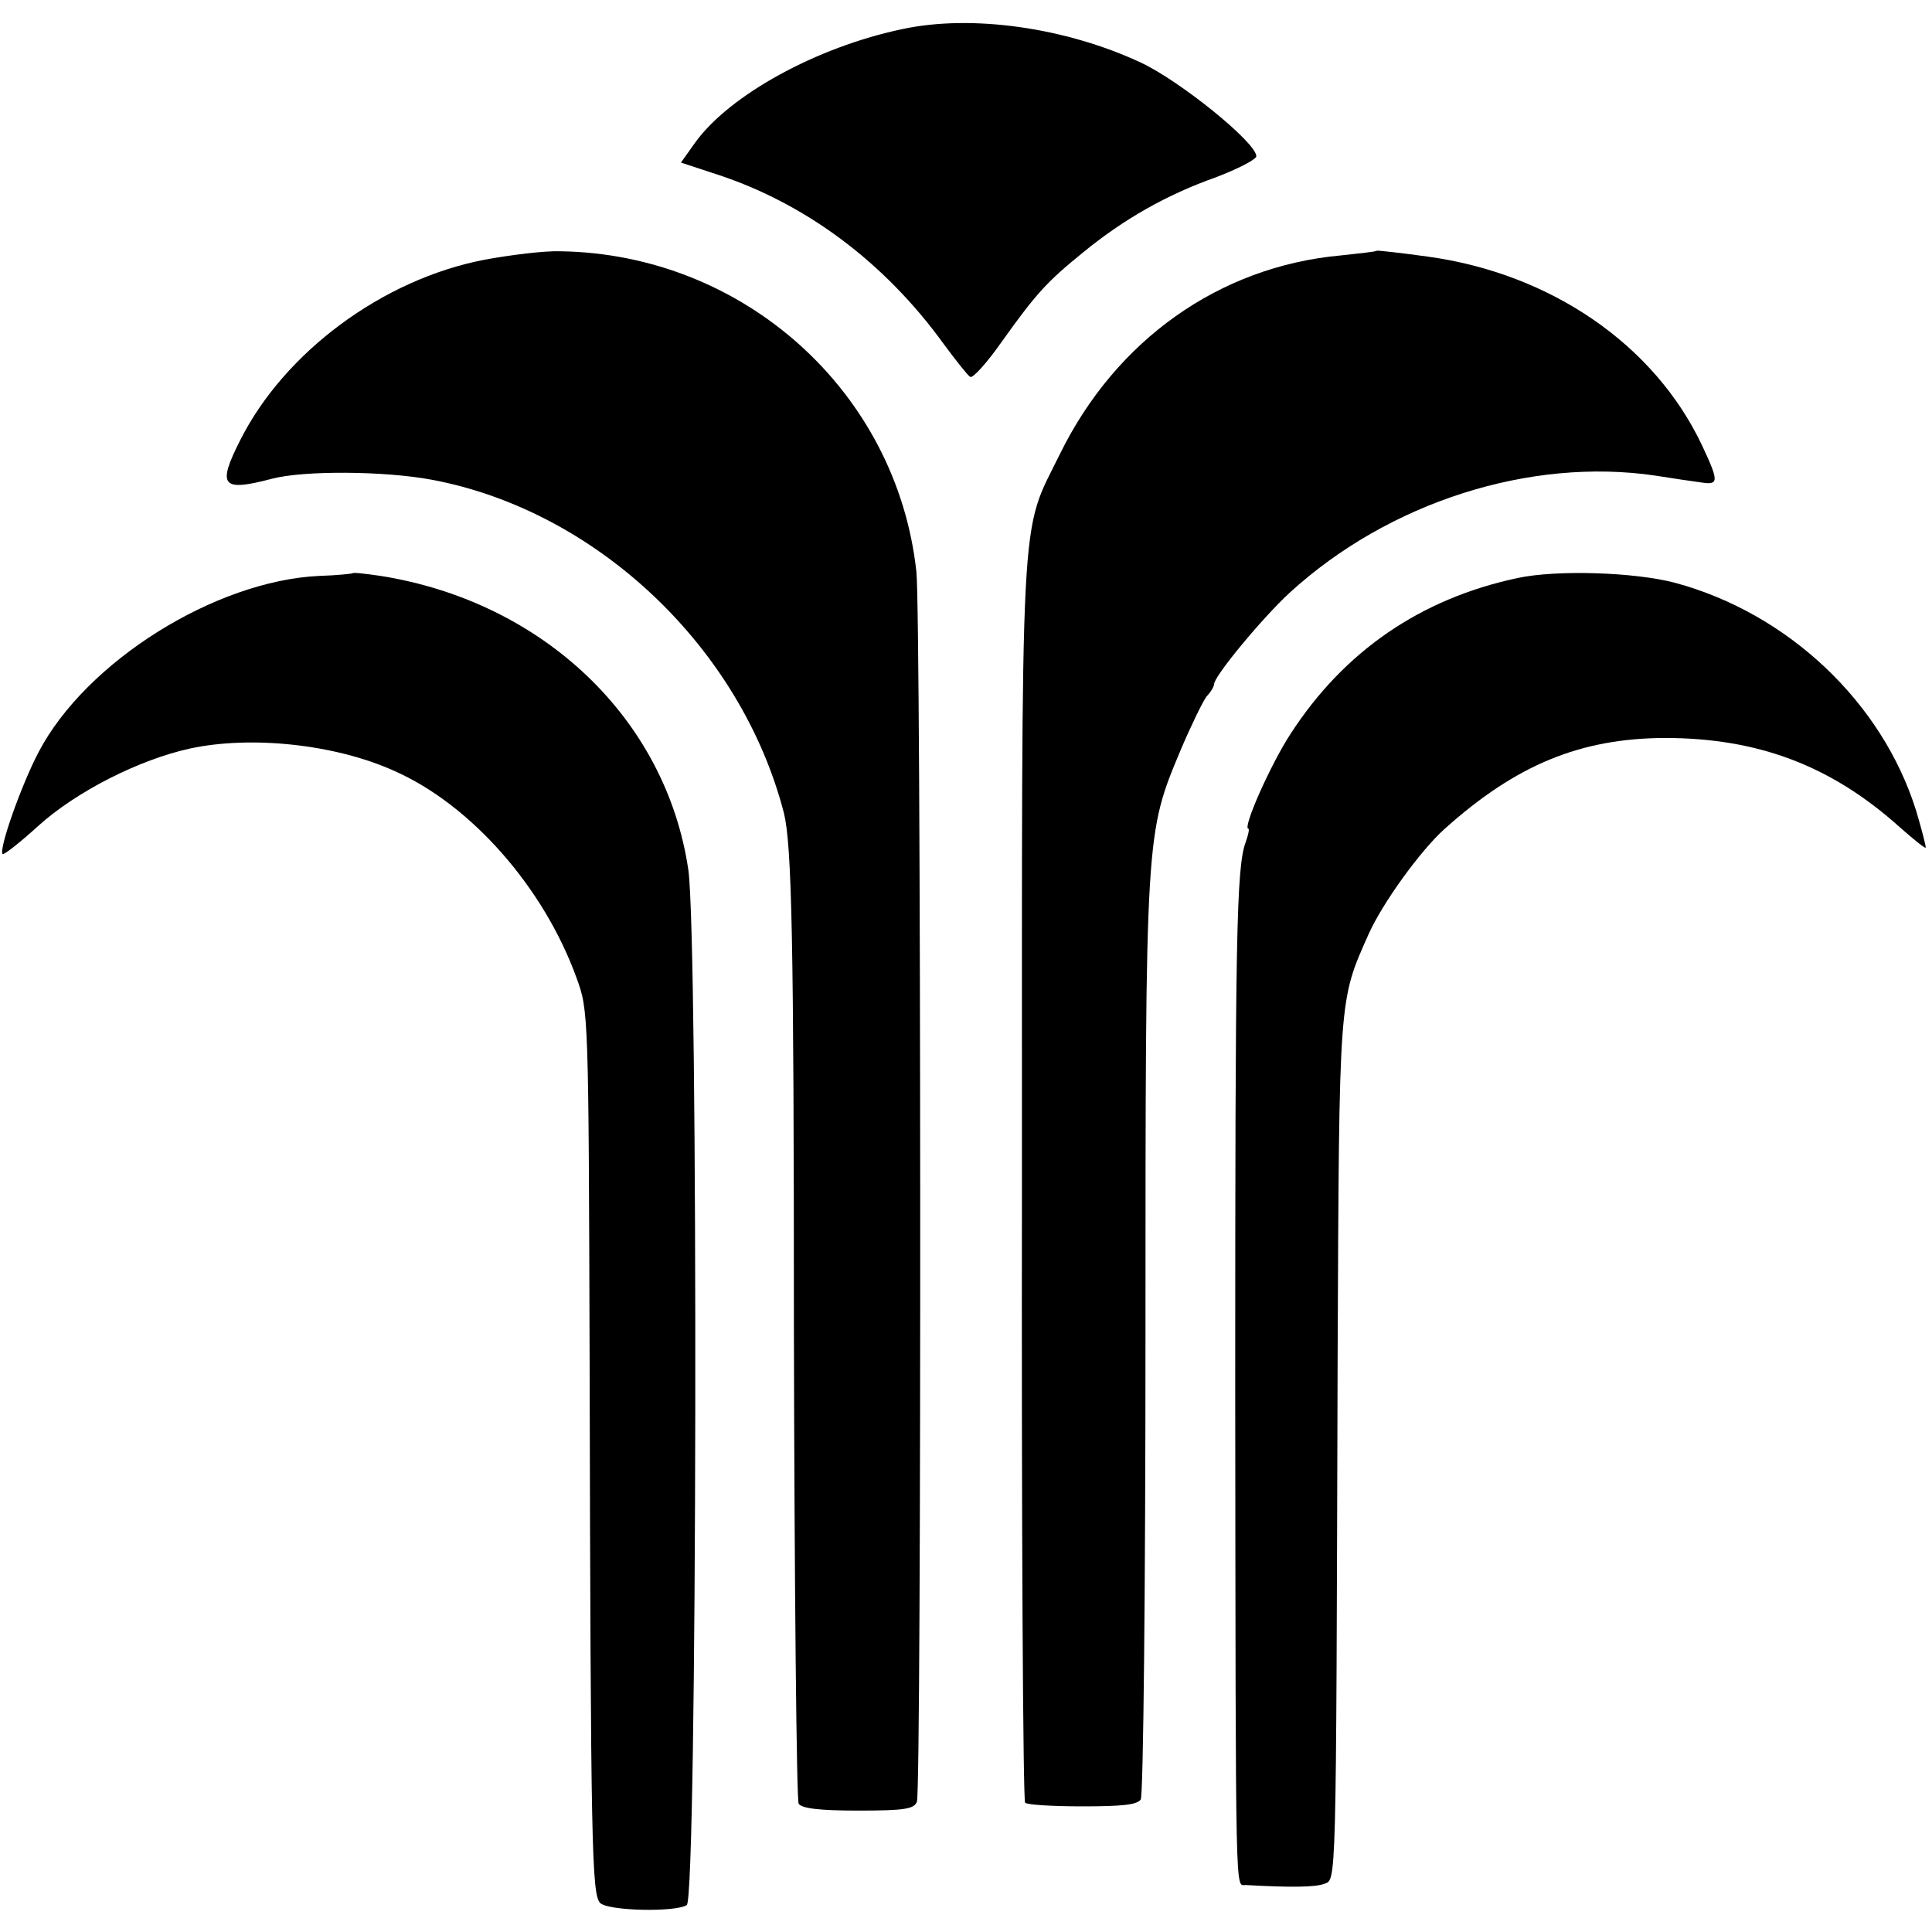
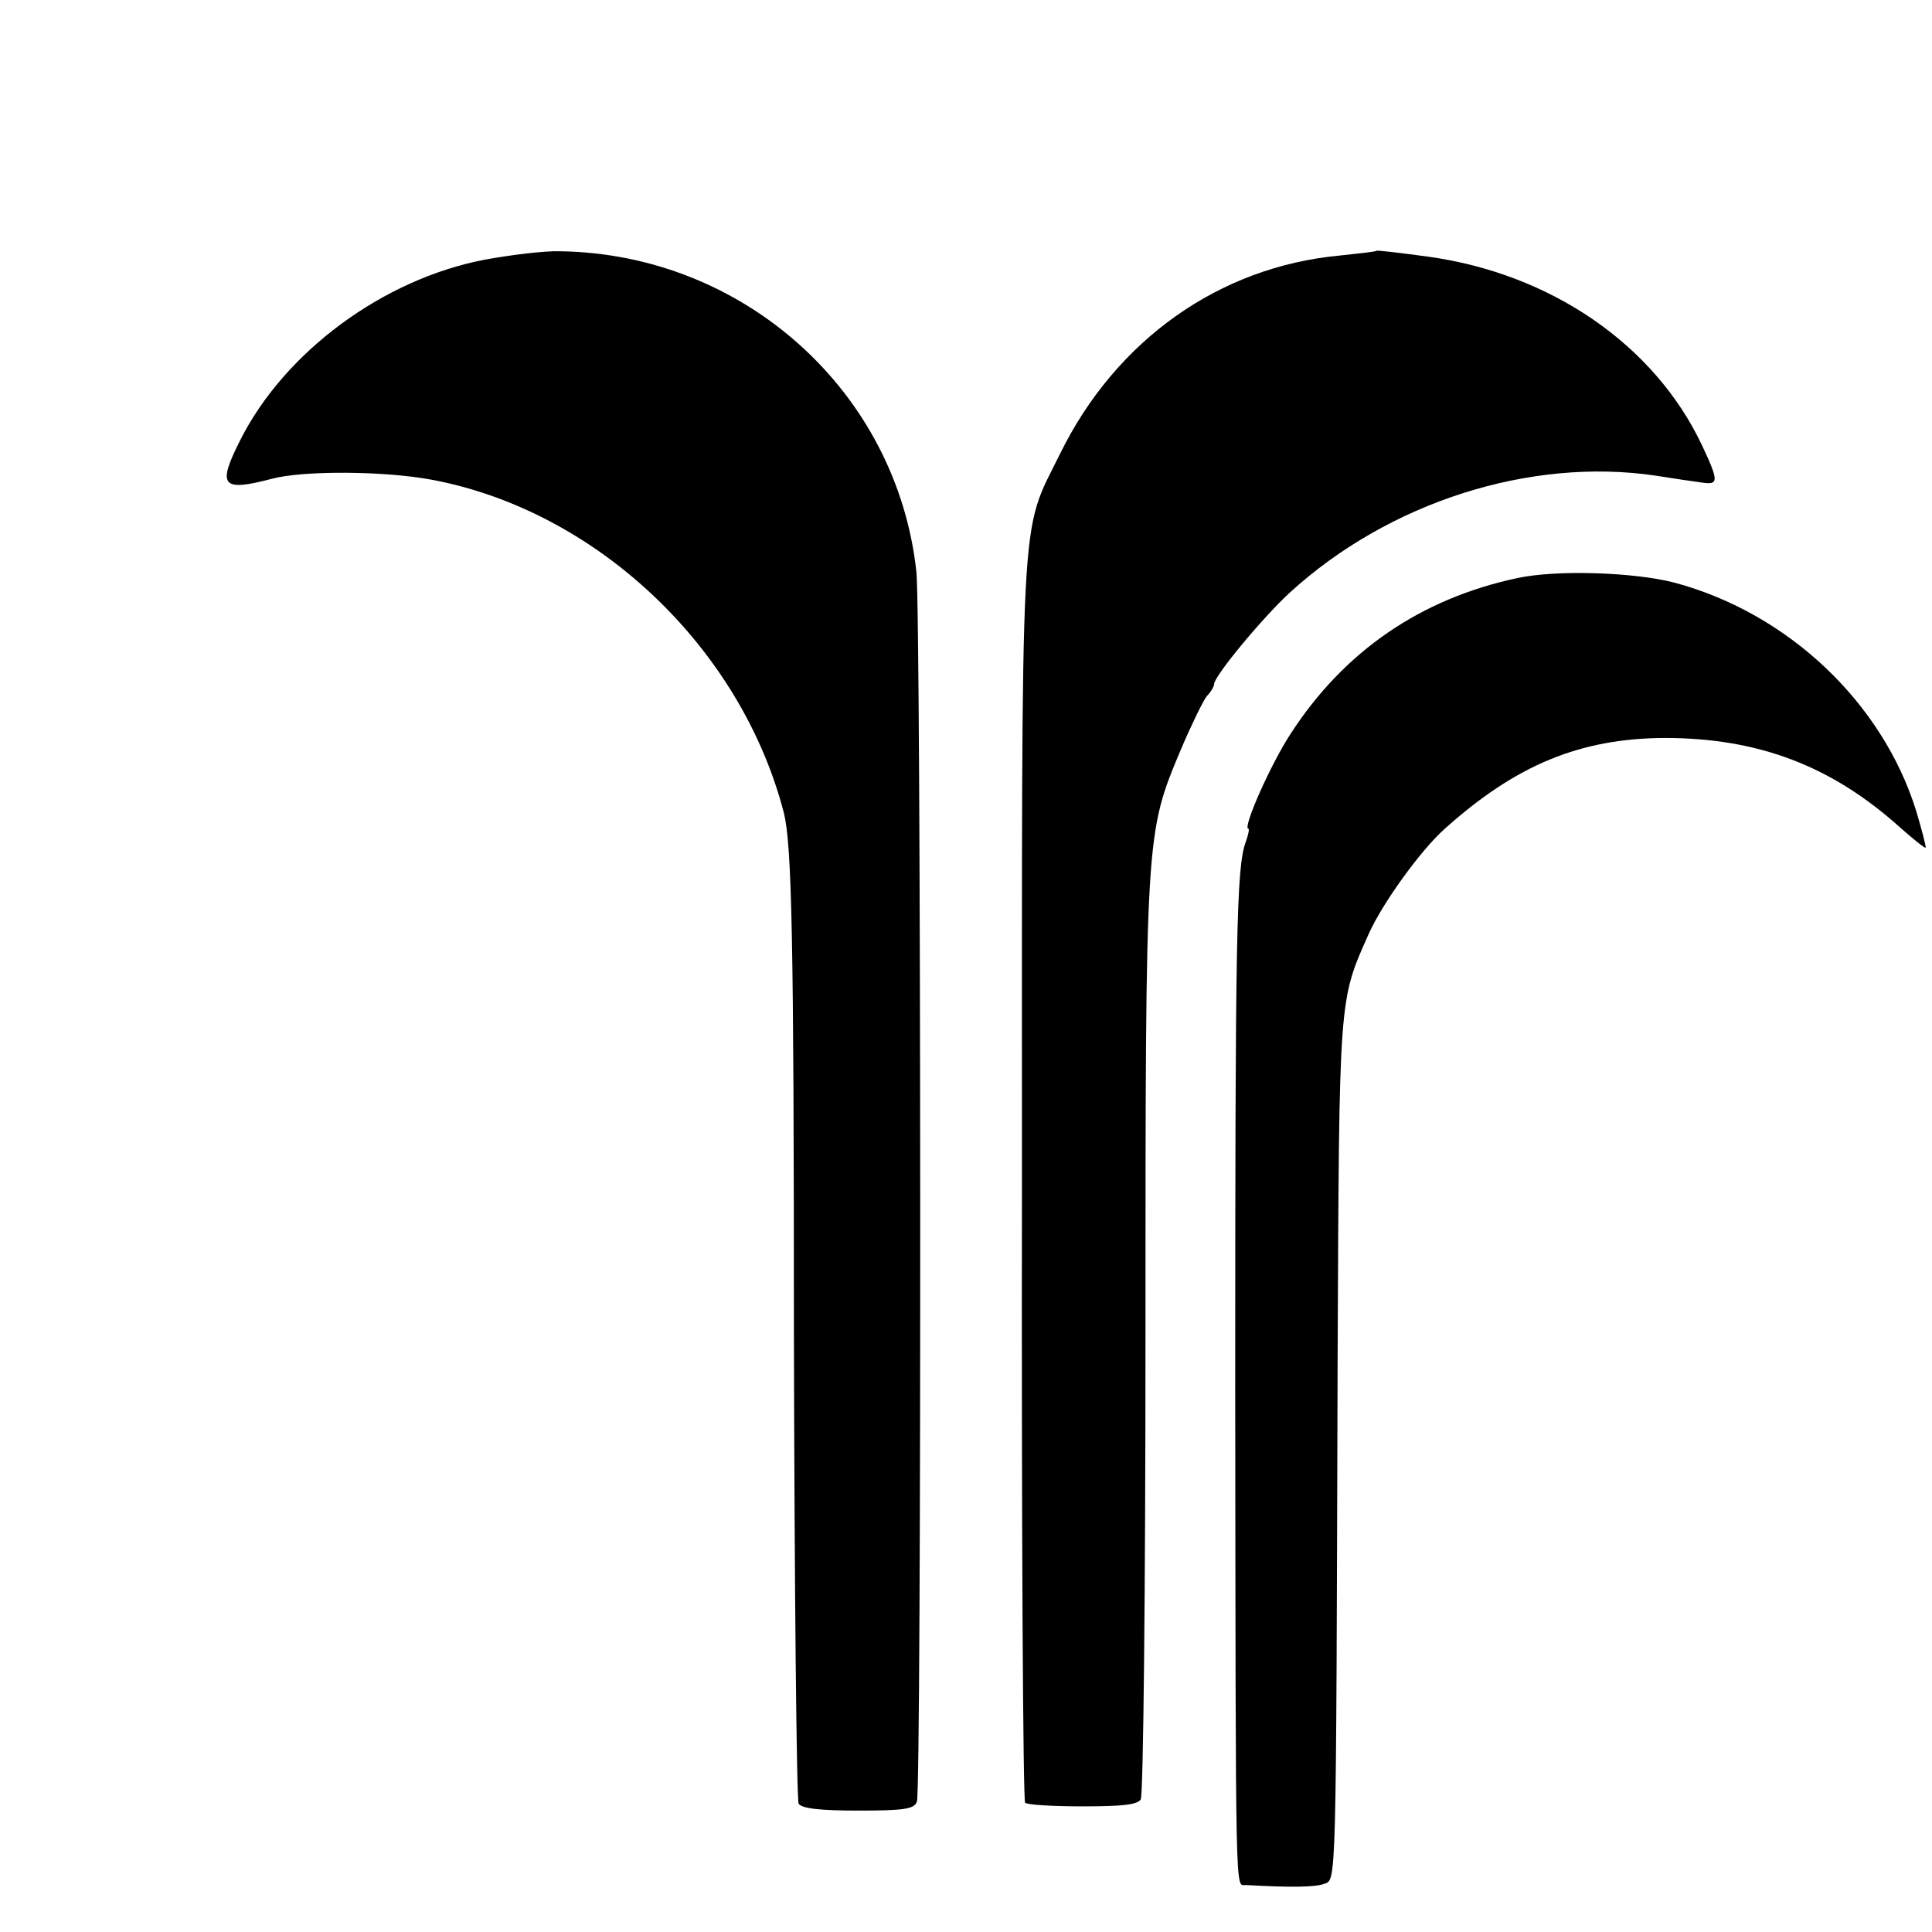
<svg xmlns="http://www.w3.org/2000/svg" version="1.0" width="366pt" height="366pt" viewBox="0 0 366 366" preserveAspectRatio="xMidYMid meet">
  <g transform="translate(0,366) scale(0.1,-0.1)" fill="#000000" stroke="none">
-     <path d="M1710 3605 c-163 -34 -328 -125 -393 -215 l-27 -38 67 -22 c169 -55 319 -167 431 -322 23 -31 45 -59 50 -62 5 -3 32 27 60 67 65 91 85 113 154 169 77 63 158 109 251 142 42 16 77 34 77 40 0 26 -146 144 -220 178 -142 66 -319 91 -450 63z" />
    <path d="M918 3168 c-193 -37 -379 -175 -463 -342 -44 -87 -35 -98 60 -73 60 16 214 15 304 -2 312 -59 585 -318 666 -631 15 -61 19 -238 19 -980 1 -487 5 -891 9 -897 6 -9 40 -13 113 -13 88 0 106 3 111 17 9 22 8 2251 -1 2330 -37 341 -327 602 -675 607 -30 1 -94 -7 -143 -16z" />
    <path d="M2608 3185 c-2 -2 -33 -5 -69 -9 -229 -21 -425 -160 -531 -376 -77 -157 -72 -67 -72 -1377 -1 -644 2 -1174 6 -1178 3 -4 52 -7 108 -7 76 0 104 3 111 13 5 8 9 402 9 875 0 960 0 954 67 1114 20 47 42 92 49 101 8 8 14 19 14 23 0 15 91 125 143 173 188 172 456 257 693 222 32 -5 71 -11 87 -13 33 -5 34 1 1 71 -90 190 -286 325 -520 357 -51 7 -95 12 -96 11z" />
-     <path d="M668 2574 c-2 -1 -30 -4 -63 -5 -197 -9 -442 -162 -532 -334 -33 -63 -76 -185 -68 -193 2 -2 32 21 67 53 73 66 192 126 288 147 116 25 275 8 386 -42 146 -64 284 -221 346 -392 23 -63 23 -64 25 -738 2 -908 4 -999 20 -1015 14 -15 142 -18 164 -4 20 12 22 1828 3 1961 -42 286 -275 508 -583 557 -28 4 -52 7 -53 5z" />
    <path d="M2875 2565 c-184 -39 -329 -139 -430 -295 -38 -58 -92 -180 -80 -180 2 0 0 -11 -5 -25 -18 -47 -20 -183 -20 -1035 1 -995 0 -940 20 -941 87 -5 131 -4 148 2 24 9 23 -24 26 994 3 693 2 678 59 806 26 58 98 158 144 199 135 121 256 171 416 172 177 0 316 -52 447 -170 25 -22 46 -39 48 -38 1 2 -7 33 -18 70 -64 205 -242 374 -457 432 -76 20 -223 25 -298 9z" />
  </g>
</svg>